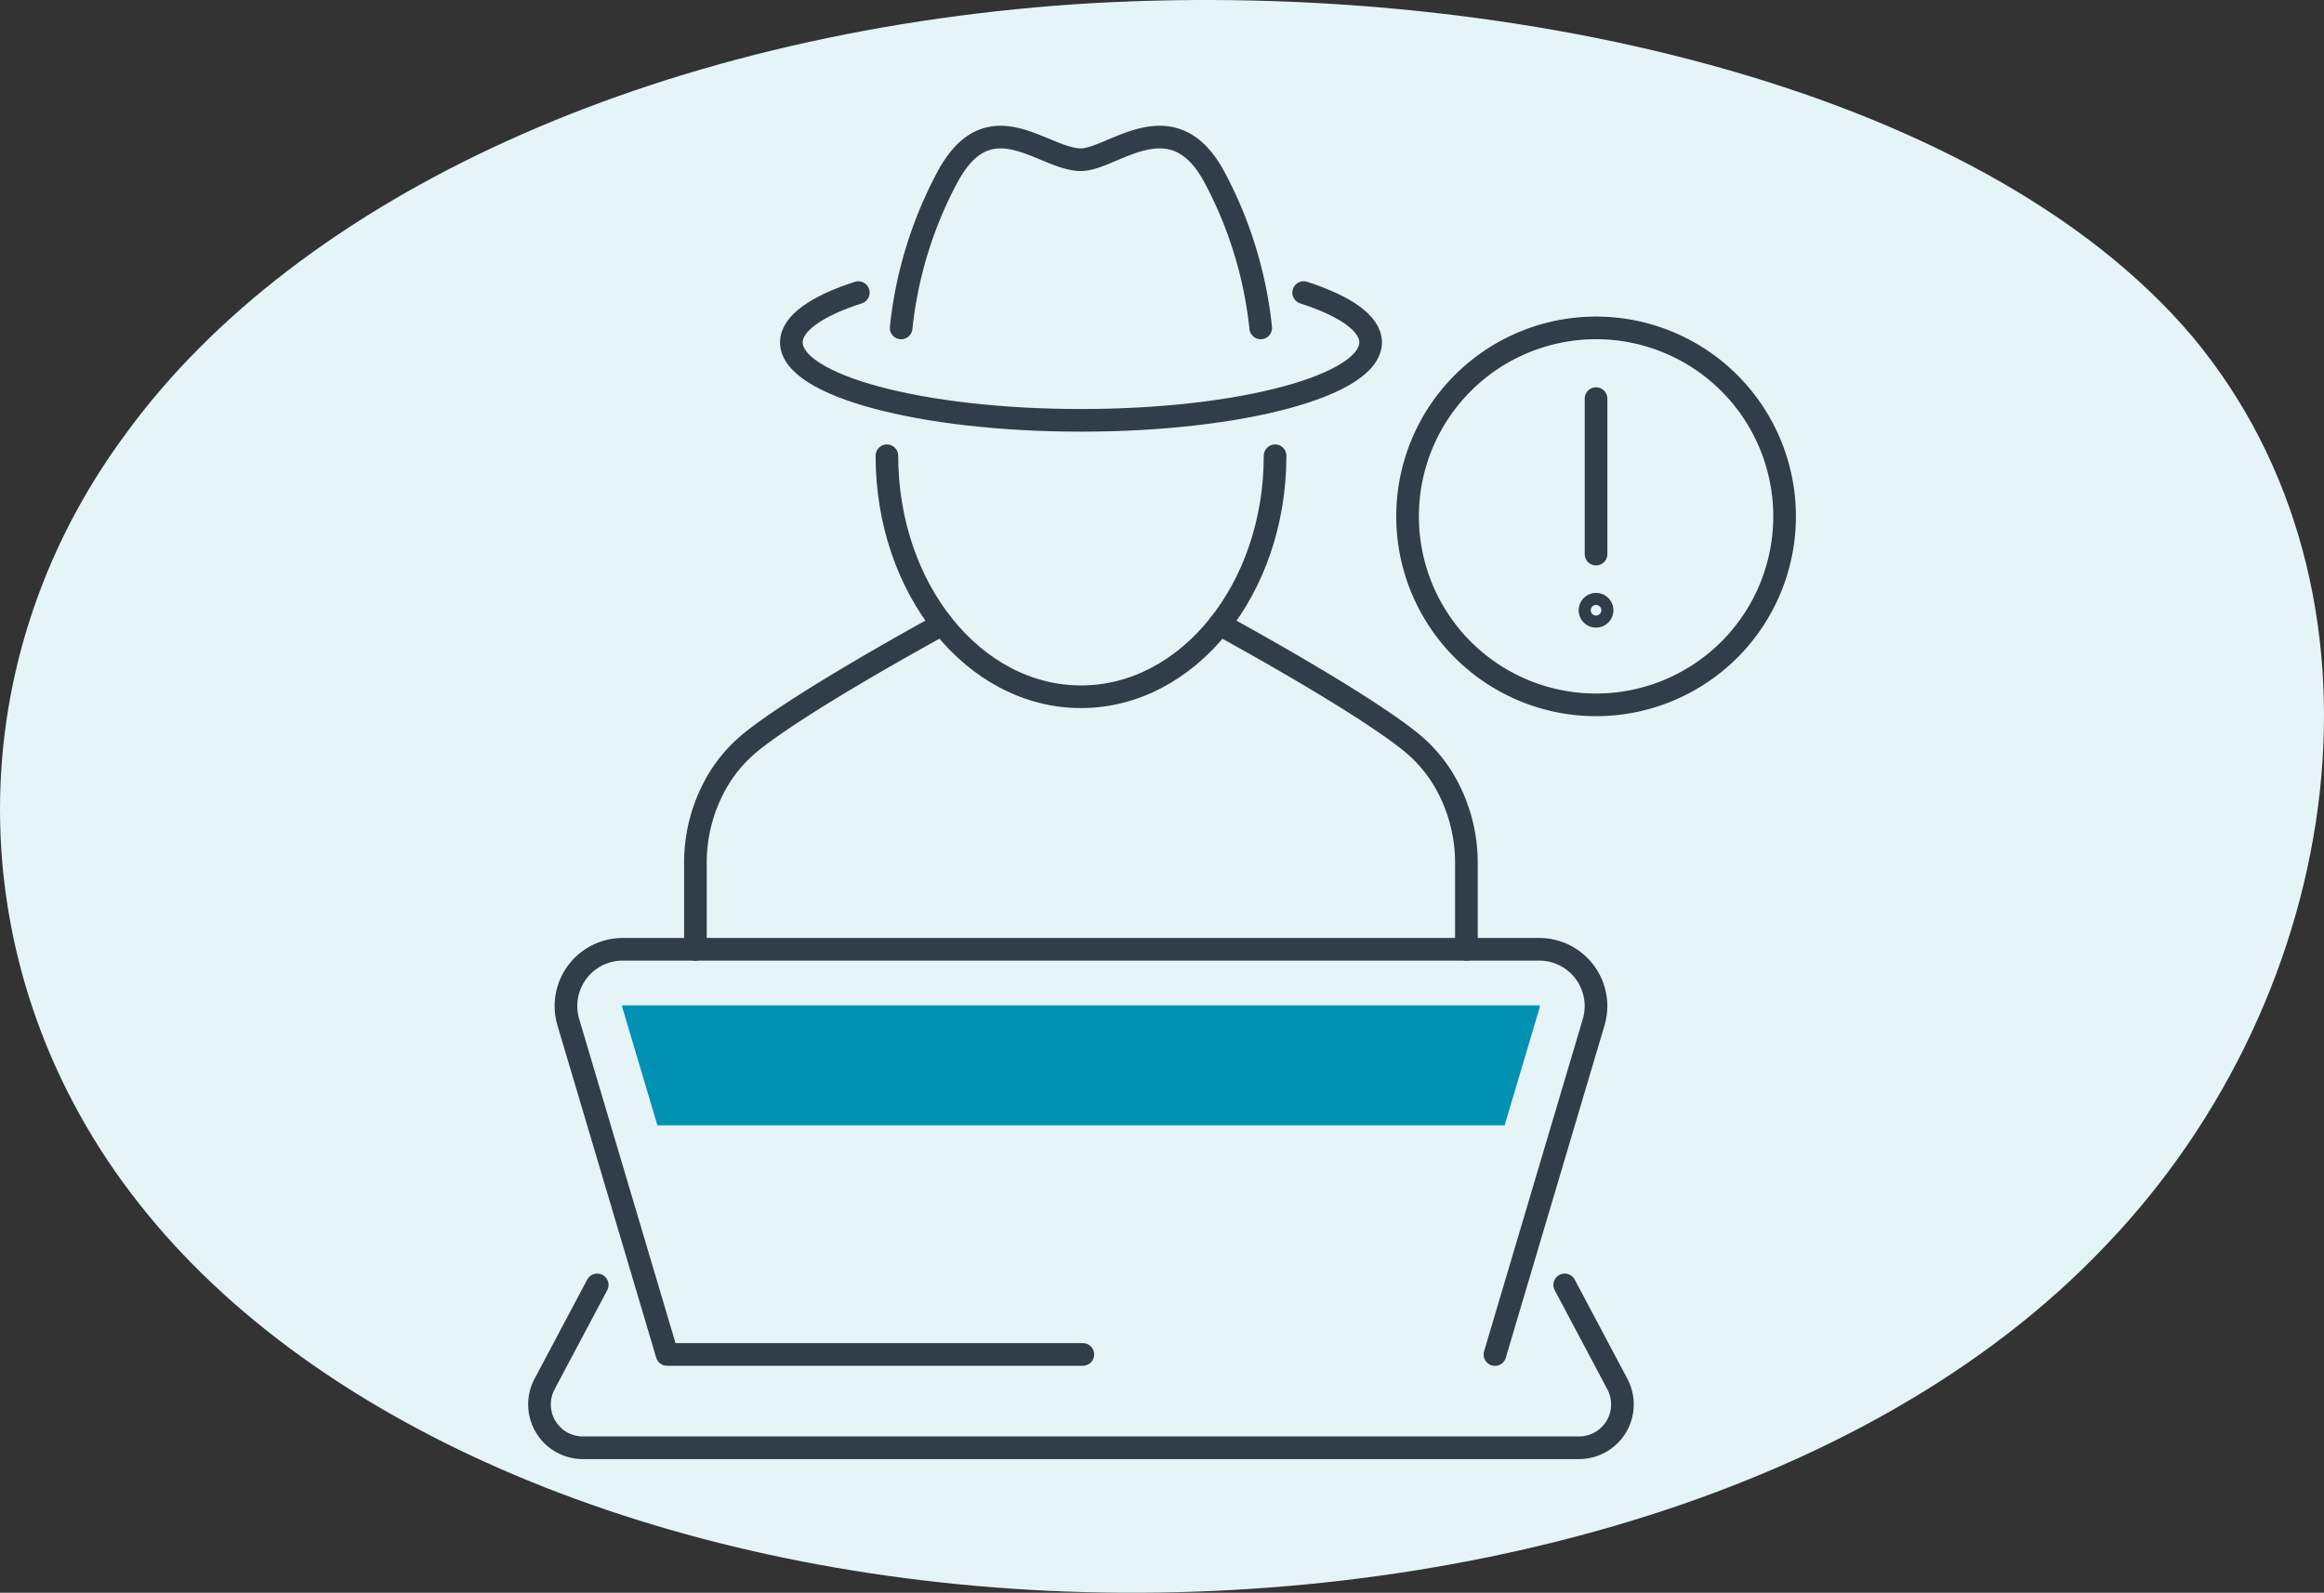
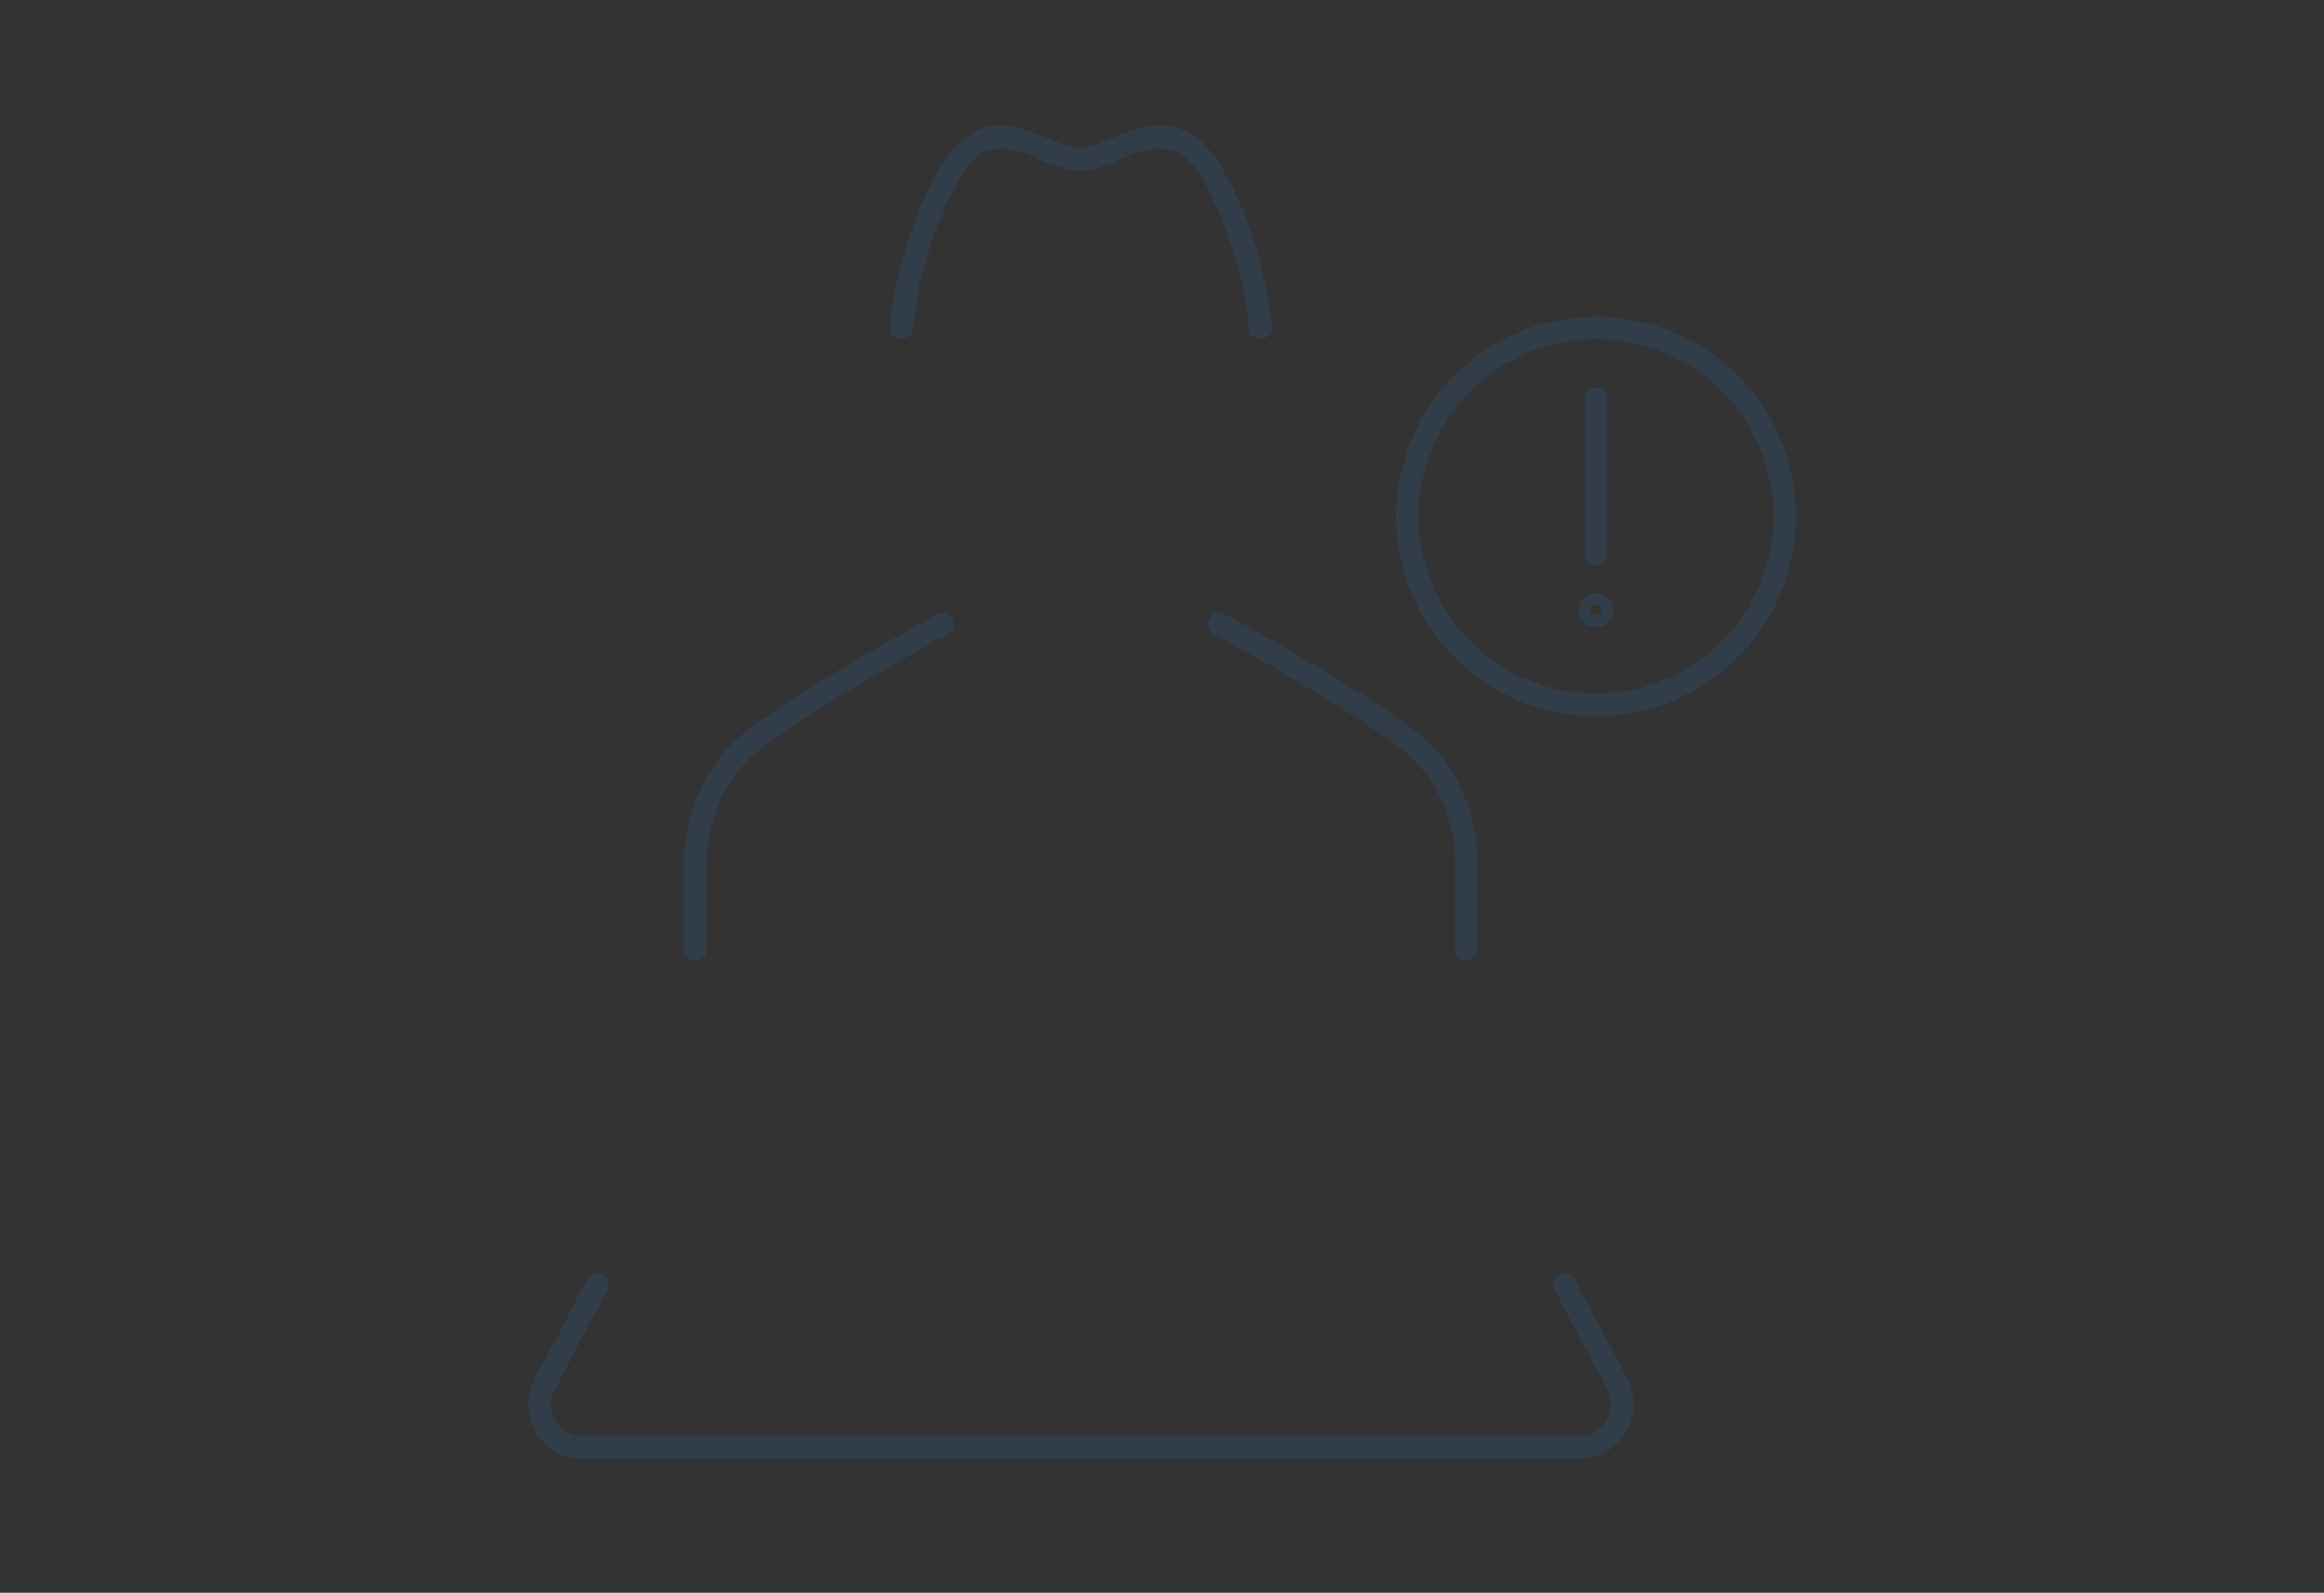
<svg xmlns="http://www.w3.org/2000/svg" width="205.299" height="140.731" viewBox="0 0 205.299 140.731">
  <rect x="0" y="0" width="205.299" height="140.731" fill="#333333" stroke="none" />
  <g id="Group_1330" data-name="Group 1330" transform="translate(-857.351 -747.078)">
-     <path id="blob_9_" data-name="blob(9)" d="M138.138-30.173c18.784,22.508,13.807,57.982-7.706,80.368C109.079,72.7,71.351,82.244,37.154,80.653S-27.546,66.463-43.28,46.4C-59.013,26.463-59.815-.815-44.4-21.61-29.151-42.528,2.155-56.962,39.4-59.531,76.488-61.978,119.193-52.559,138.138-30.173Z" transform="translate(912.883 806.986)" fill="#e5f4f7" />
    <g id="Group_22" data-name="Group 22" transform="translate(-10376.572 -8658.119)">
-       <path id="Path_1629" data-name="Path 1629" d="M1598.53,72.158l8.72-29.358a5.016,5.016,0,0,0-4.807-6.444h-80.969a5.013,5.013,0,0,0-4.8,6.444l8.723,29.354h36.729" transform="translate(9767.454 9452.718)" fill="none" stroke="#313d48" stroke-linecap="round" stroke-linejoin="round" stroke-width="2" />
      <path id="Path_1630" data-name="Path 1630" d="M1520.68,47.536l-4.651,8.76a3.833,3.833,0,0,0,3.385,5.63h88a3.834,3.834,0,0,0,3.385-5.63l-4.651-8.76" transform="translate(9766 9471.192)" fill="none" stroke="#313d48" stroke-linecap="round" stroke-linejoin="round" stroke-width="2" />
      <path id="Path_1631" data-name="Path 1631" d="M1559.38,26.17a36.26,36.26,0,0,0-4.08-13.31c-3.72-6.951-9.012-1.552-11.8-1.552-3.34,0-8.076-5.4-11.8,1.552a36.217,36.217,0,0,0-4.083,13.31" transform="translate(9785.912 9408)" fill="none" stroke="#313d48" stroke-linecap="round" stroke-miterlimit="10" stroke-width="2" />
-       <path id="Path_1632" data-name="Path 1632" d="M1569.22,14.488c3.693,1.194,5.916,2.73,5.916,4.4,0,3.8-11.456,6.887-25.586,6.887s-25.584-3.083-25.584-6.887c0-1.674,2.221-3.21,5.914-4.4" transform="translate(9779.865 9416.562)" fill="none" stroke="#313d48" stroke-linecap="round" stroke-miterlimit="10" stroke-width="2" />
      <path id="Path_1633" data-name="Path 1633" d="M1538.22,25.536s12.154,6.588,16.876,10.387a12.848,12.848,0,0,1,2.841,3.226,14.354,14.354,0,0,1,2.085,7.625v7.479" transform="translate(9803.44 9434.824)" fill="none" stroke="#313d48" stroke-linecap="round" stroke-linejoin="round" stroke-width="2" />
      <path id="Path_1634" data-name="Path 1634" d="M1542.57,25.536s-12.154,6.588-16.876,10.387a12.844,12.844,0,0,0-2.841,3.226,14.333,14.333,0,0,0-2.085,7.625v7.479" transform="translate(9774.587 9434.824)" fill="none" stroke="#313d48" stroke-linecap="round" stroke-linejoin="round" stroke-width="2" />
-       <path id="Path_1635" data-name="Path 1635" d="M1561.44,19.922c0,11.761-7.675,21.294-17.144,21.294s-17.147-9.532-17.147-21.294" transform="translate(9785.122 9425.544)" fill="none" stroke="#313d48" stroke-linecap="round" stroke-linejoin="round" stroke-width="2" />
      <path id="Path_1636" data-name="Path 1636" d="M1577.79,32.317a16.653,16.653,0,1,1-16.653-16.653,16.653,16.653,0,0,1,16.653,16.653Z" transform="translate(9813.781 9418.505)" fill="none" stroke="#313d48" stroke-linecap="round" stroke-linejoin="round" stroke-width="2" />
      <line id="Line_689" data-name="Line 689" y2="13.738" transform="translate(11374.915 9440.419)" fill="none" stroke="#313d48" stroke-linecap="round" stroke-linejoin="round" stroke-width="2" />
      <path id="Path_1637" data-name="Path 1637" d="M1551.62,25.4a.532.532,0,1,1-.533-.533.532.532,0,0,1,.533.533Z" transform="translate(9823.827 9433.719)" fill="none" stroke="#313d48" stroke-linecap="round" stroke-linejoin="round" stroke-width="2" />
-       <path id="Path_1638" data-name="Path 1638" d="M1599.39,38.229h-81l-.066.059,3.131,10.538H1596.3l3.125-10.512Z" transform="translate(9770.54 9455.802)" fill="#0091b3" />
    </g>
  </g>
</svg>